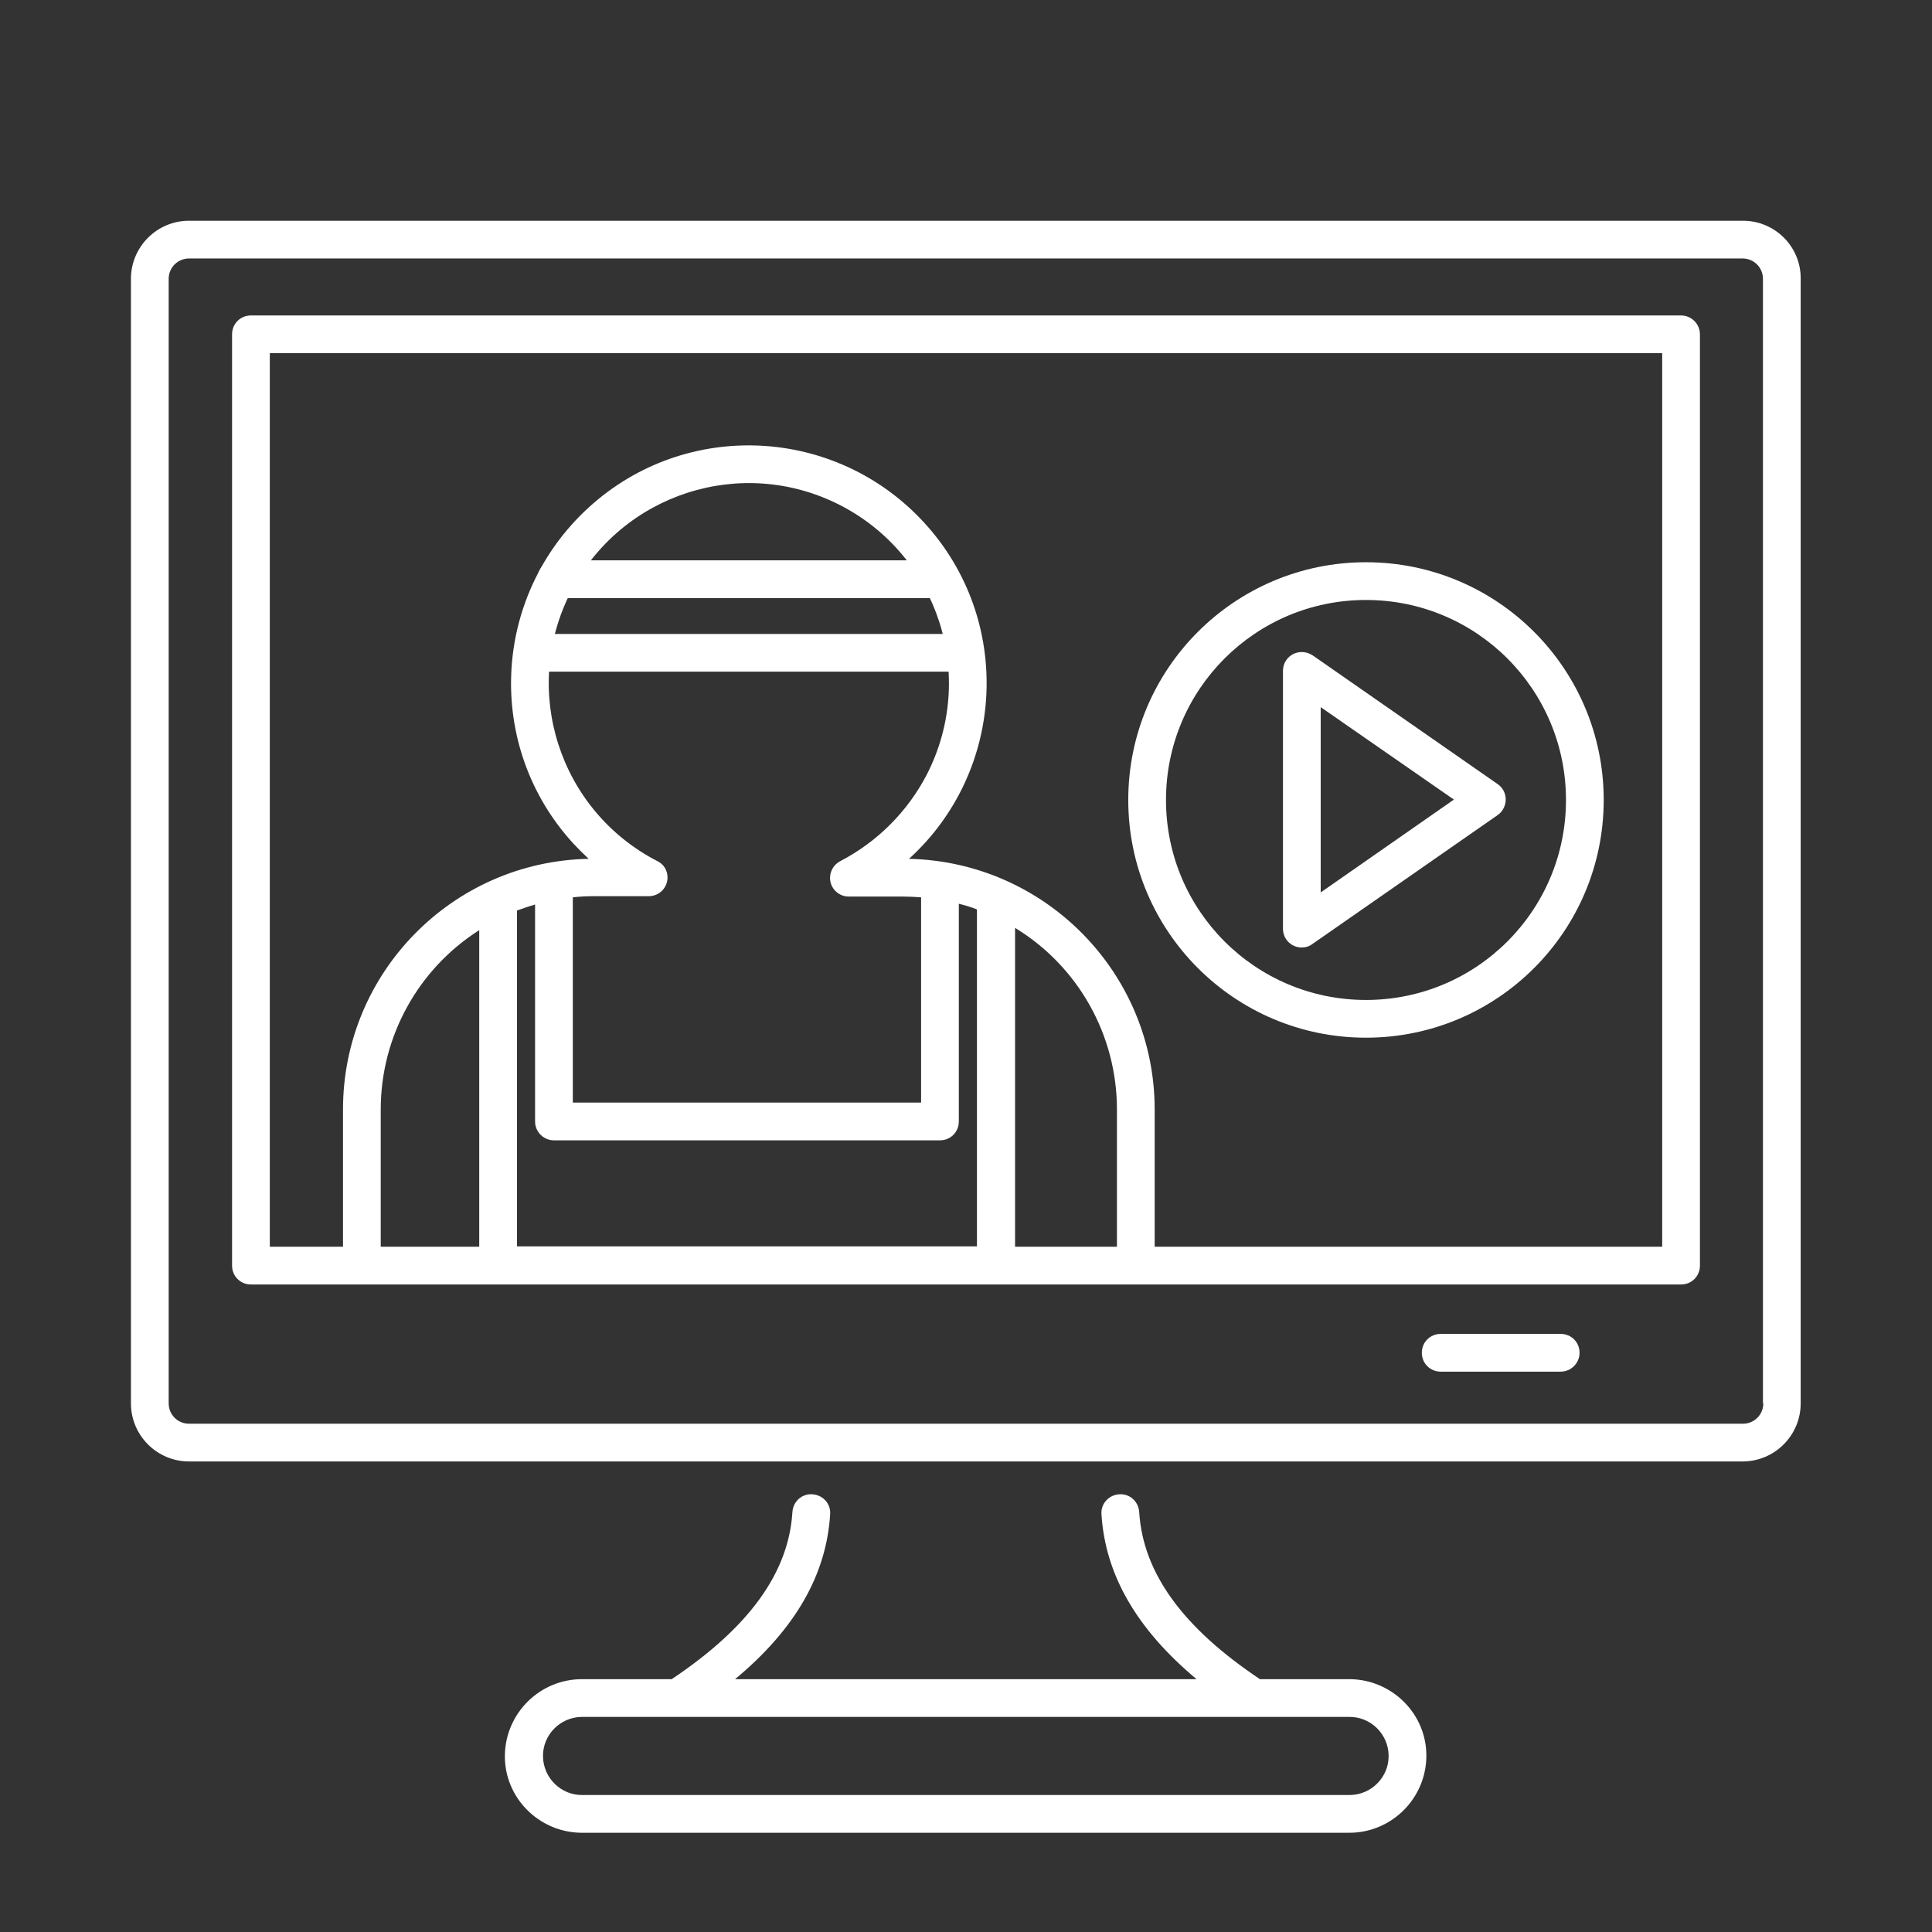
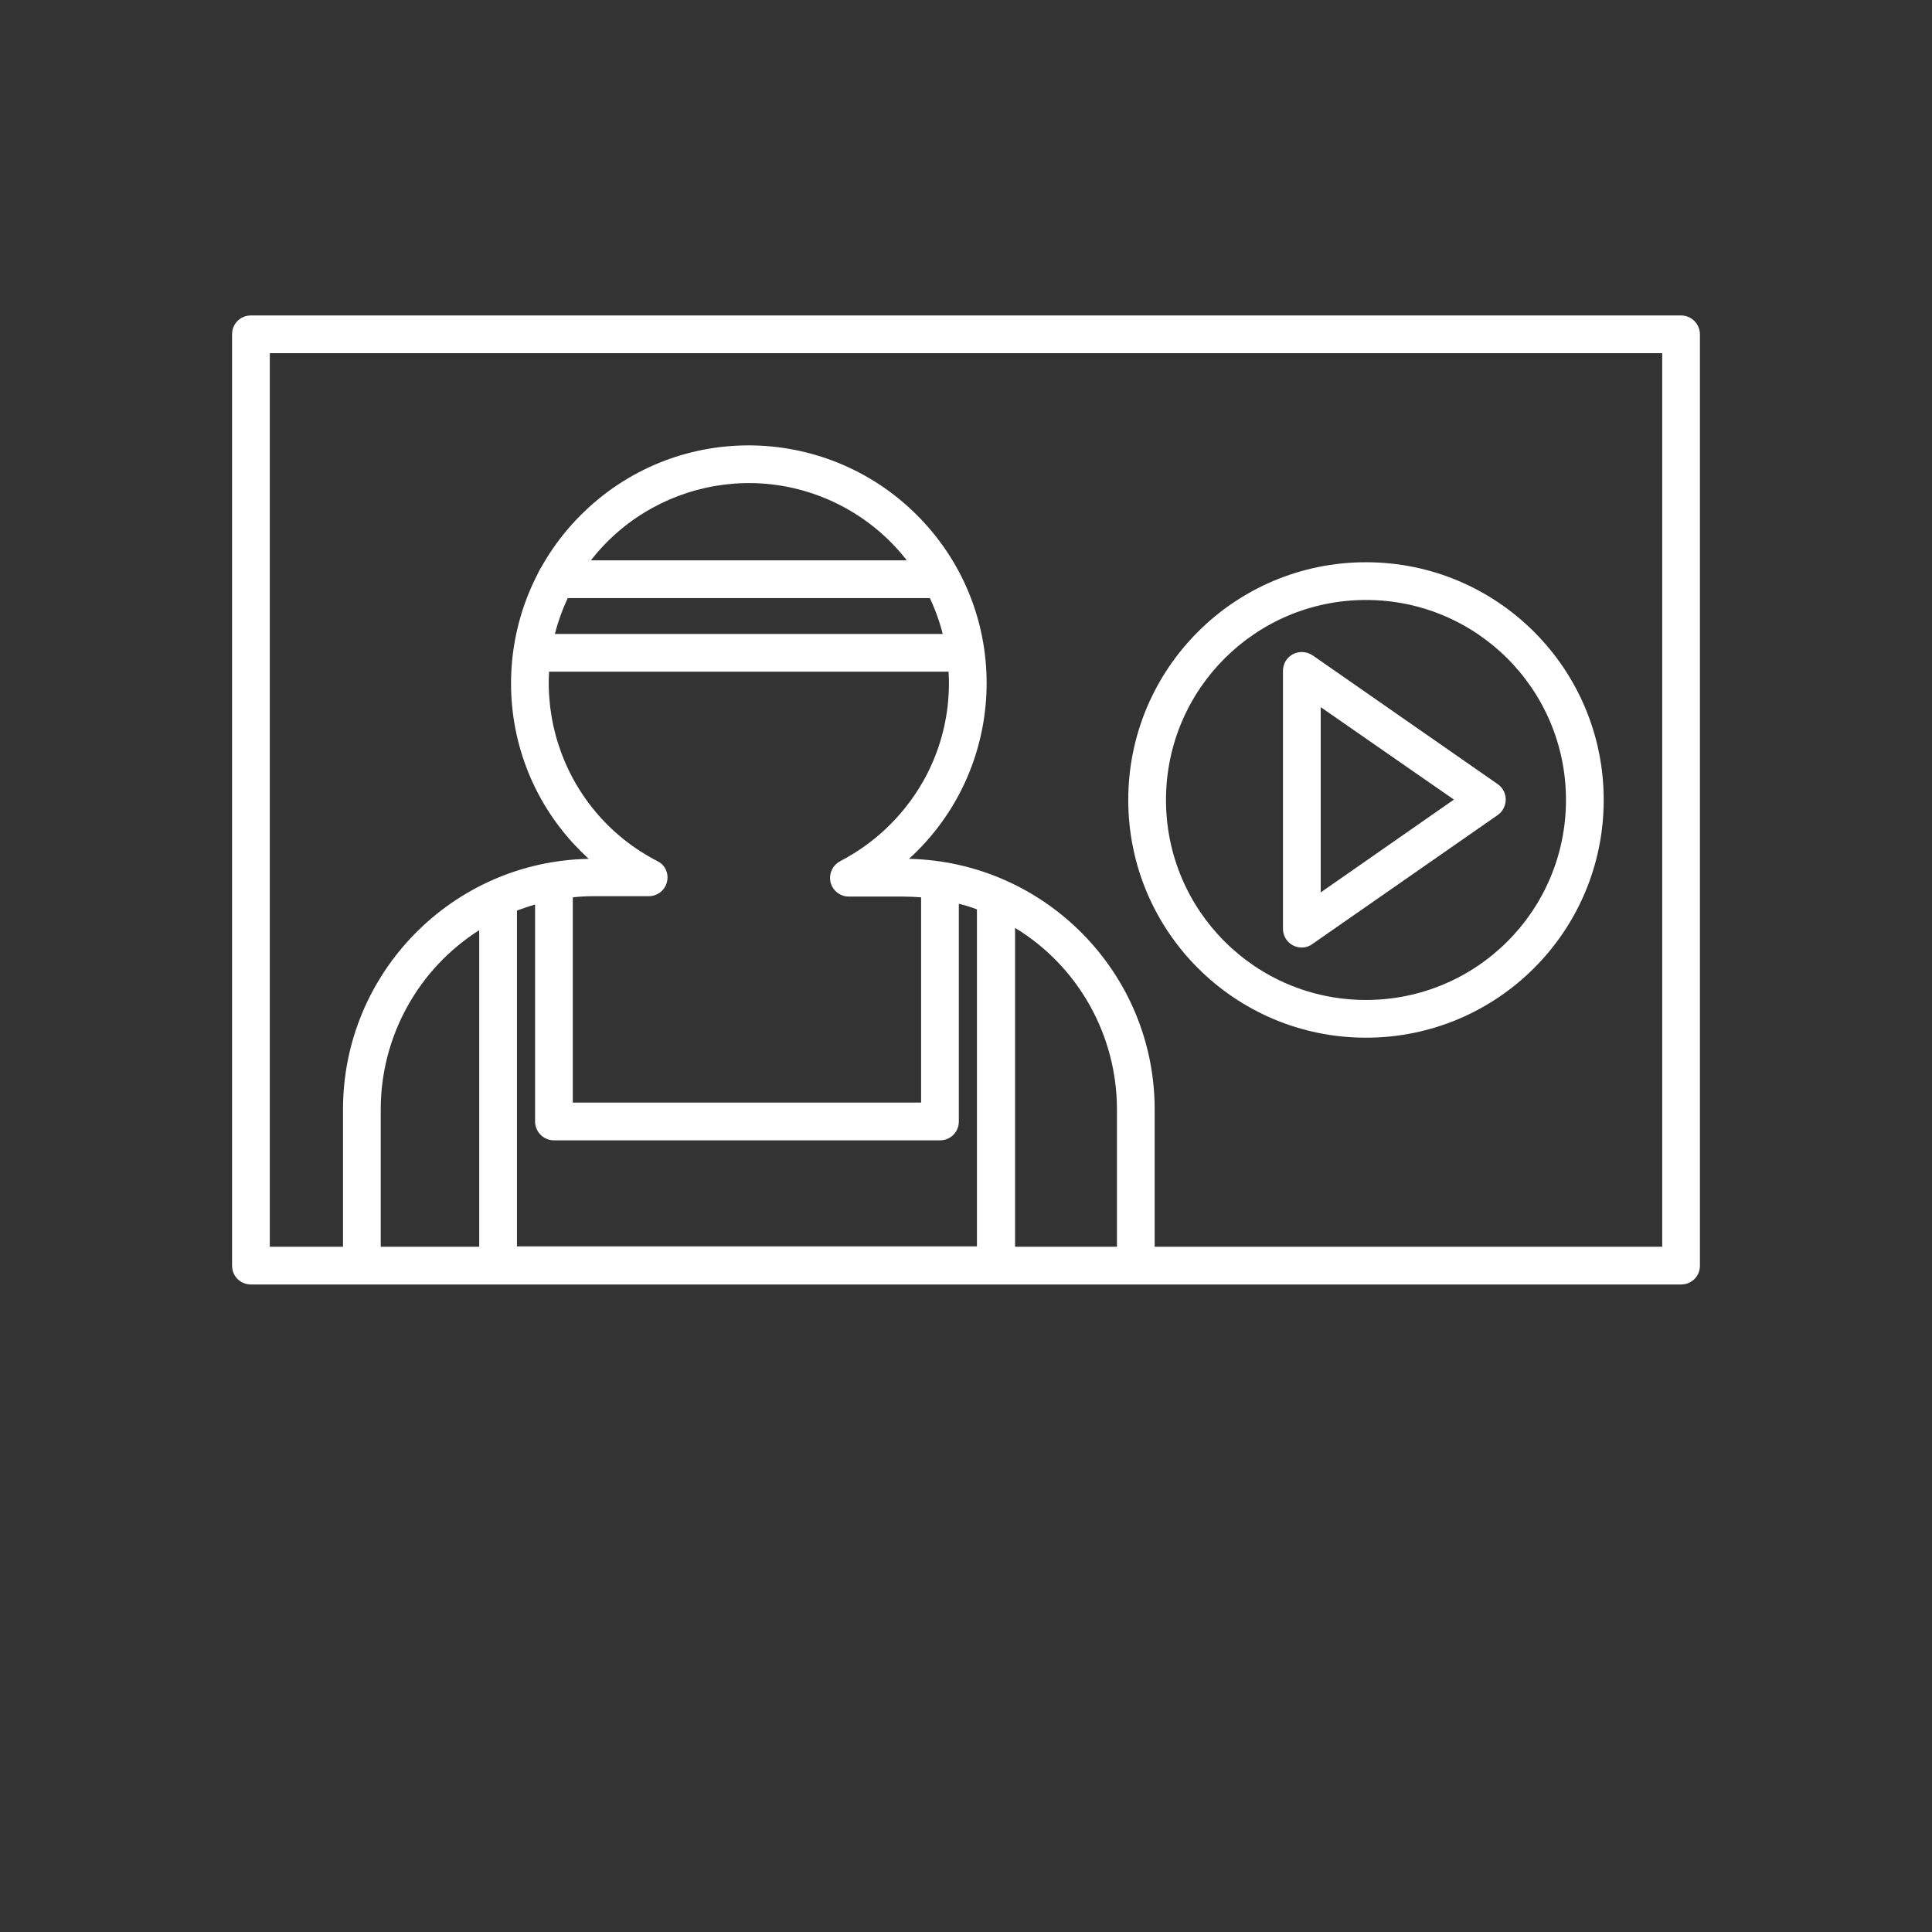
<svg xmlns="http://www.w3.org/2000/svg" version="1.1" id="Calque_1" x="0px" y="0px" viewBox="0 0 512 512" style="enable-background:new 0 0 512 512;" xml:space="preserve">
  <rect x="0" y="0" width="512" height="512" fill="#333333" stroke="none" />
  <style type="text/css">
	.st0{fill:#FFFFFF;}
</style>
-   <path class="st0" d="M413.6,363.5h-31.8c-2.8,0-5-2.2-5-5s2.2-5,5-5h31.8c2.8,0,5,2.2,5,5S416.3,363.5,413.6,363.5z" />
  <g>
    <path class="st0" d="M345,251.1c-2.8,0-5-2.2-5-5v-68.3c0-2.8,2.2-5,5-5c1,0,2,0.3,2.9,0.9l49,34.1c2.3,1.6,2.8,4.7,1.2,7   c-0.3,0.5-0.8,0.9-1.2,1.2l-49,34.1C347,250.8,346,251.1,345,251.1L345,251.1z M350,187.4v49.1l35.3-24.6L350,187.4z" />
    <path class="st0" d="M254,178H142.9c-2.8,0-5-2.2-5-5s2.2-5,5-5H254c2.8,0,5,2.2,5,5S256.8,178,254,178z" />
    <path class="st0" d="M248.8,158.5H147.4c-2.8,0-5-2.2-5-5s2.2-5,5-5h101.5c2.8,0,5,2.2,5,5S251.6,158.5,248.8,158.5L248.8,158.5z" />
  </g>
-   <path class="st0" d="M461.9,58.5H50.1c-8.5,0-15.4,6.9-15.4,15.4v298c0,8.5,6.9,15.4,15.4,15.4h411.7c8.5,0,15.4-6.9,15.4-15.4v-298  C477.3,65.4,470.4,58.5,461.9,58.5z M467.3,371.9c0,3-2.4,5.4-5.4,5.4H50.1c-3,0-5.4-2.4-5.4-5.4v-298c0-3,2.4-5.4,5.4-5.4  c0,0,0,0,0,0h411.7c3,0,5.4,2.4,5.4,5.4V371.9z" />
  <path class="st0" d="M445.5,83.6h-379c-2.8,0-5,2.2-5,5v246.8c0,2.8,2.2,5,5,5h379c2.8,0,5-2.2,5-5V88.6  C450.5,85.9,448.3,83.6,445.5,83.6L445.5,83.6z M174.2,228.2c-26-13.4-36.3-45.3-22.9-71.4c13.4-26,45.3-36.3,71.4-22.9  c26,13.4,36.3,45.3,22.9,71.4c-5.1,9.8-13.1,17.8-22.9,22.9c-2.5,1.3-3.4,4.3-2.2,6.7c0.9,1.7,2.6,2.7,4.4,2.7h14.6  c1.5,0,3.1,0.1,4.6,0.2v54.4h-92.3v-54.4c1.8-0.2,3.6-0.3,5.5-0.3h14.6c2.8,0,5-2.2,5-5C176.9,230.7,175.9,229,174.2,228.2  L174.2,228.2z M146.8,302.2h102.3c2.8,0,5-2.2,5-5v-57.7c1.6,0.4,3.3,0.9,4.8,1.5c0,0.1,0,0.1,0,0.2v89.1H137v-89  c1.6-0.6,3.2-1.1,4.8-1.6v57.5C141.8,300,144.1,302.2,146.8,302.2C146.8,302.2,146.8,302.2,146.8,302.2z M296,330.4h-27v-84.5  c16.8,10.2,27,28.5,27,48.1V330.4z M127,330.4h-26.1V294c0-19.3,9.9-37.2,26.1-47.5V330.4z M440.5,330.4H306V294  c0-36.1-29-65.6-65.1-66.4c25.7-23.4,27.6-63.3,4.1-89s-63.3-27.6-89-4.1s-27.6,63.3-4.1,89c1.3,1.4,2.7,2.8,4.1,4.1  c-36.1,0.7-65.1,30.2-65.1,66.4v36.4H71.5V93.6h369V330.4z" />
-   <path class="st0" d="M357.5,445h-23.6c-20.5-13.7-31-28.2-32-44.3c-0.2-2.8-2.5-4.9-5.3-4.7s-4.9,2.5-4.7,5.3  c1,16,9.3,30.4,25.2,43.7H194.8c16-13.3,24.2-27.7,25.2-43.7c0.2-2.8-1.9-5.1-4.7-5.3c-2.8-0.2-5.1,1.9-5.3,4.7  c-1,16.1-11.5,30.6-32,44.3h-23.6c-11.2-0.1-20.4,8.9-20.6,20.1s8.9,20.4,20.1,20.6c0.1,0,0.3,0,0.4,0h203.1  c11.2,0.1,20.4-8.9,20.6-20.1s-8.9-20.4-20.1-20.6C357.8,445,357.7,445,357.5,445L357.5,445z M357.5,475.7H154.4  c-5.7,0.1-10.4-4.5-10.5-10.2s4.5-10.4,10.2-10.5c0.1,0,0.2,0,0.3,0h203.1c5.7-0.1,10.4,4.5,10.5,10.2s-4.5,10.4-10.2,10.5  C357.7,475.7,357.6,475.7,357.5,475.7z" />
  <path class="st0" d="M362,275c-34.8,0-63-28.2-63-63s28.2-63,63-63s63,28.2,63,63C425,246.8,396.8,275,362,275z M362,159  c-29.3,0-53,23.7-53,53s23.7,53,53,53s53-23.7,53-53C415,182.7,391.3,159,362,159z" />
</svg>